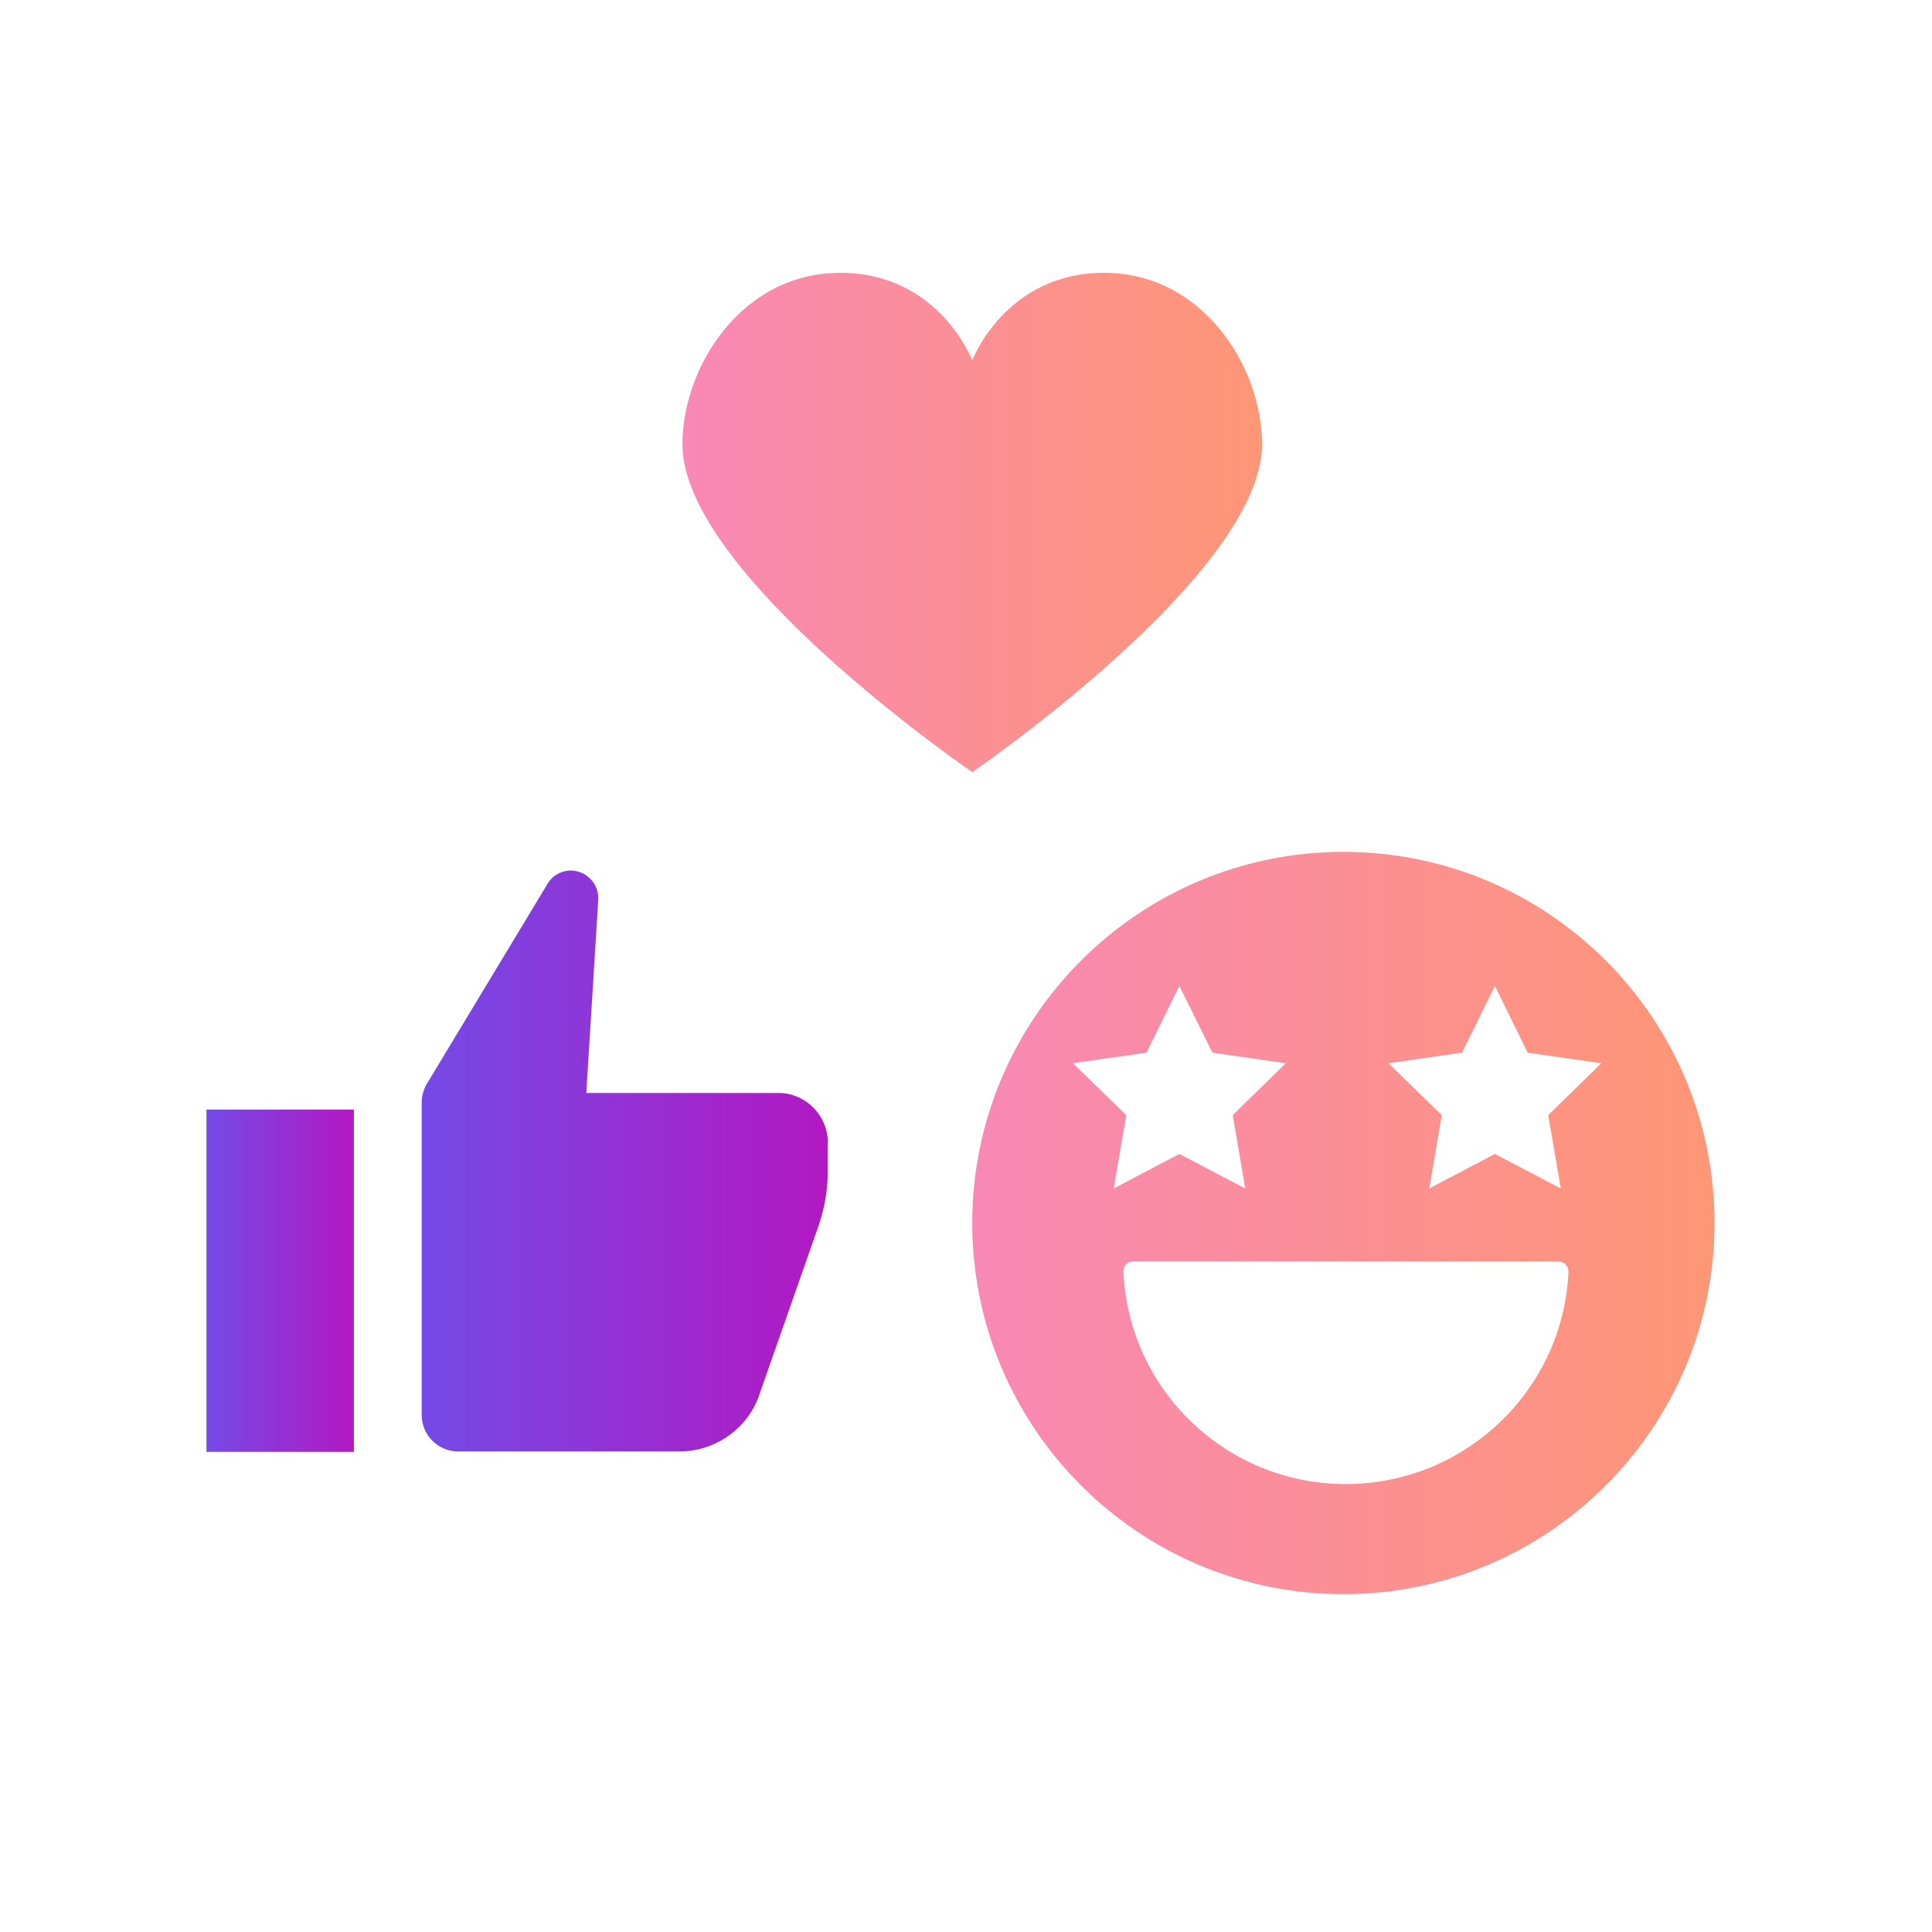
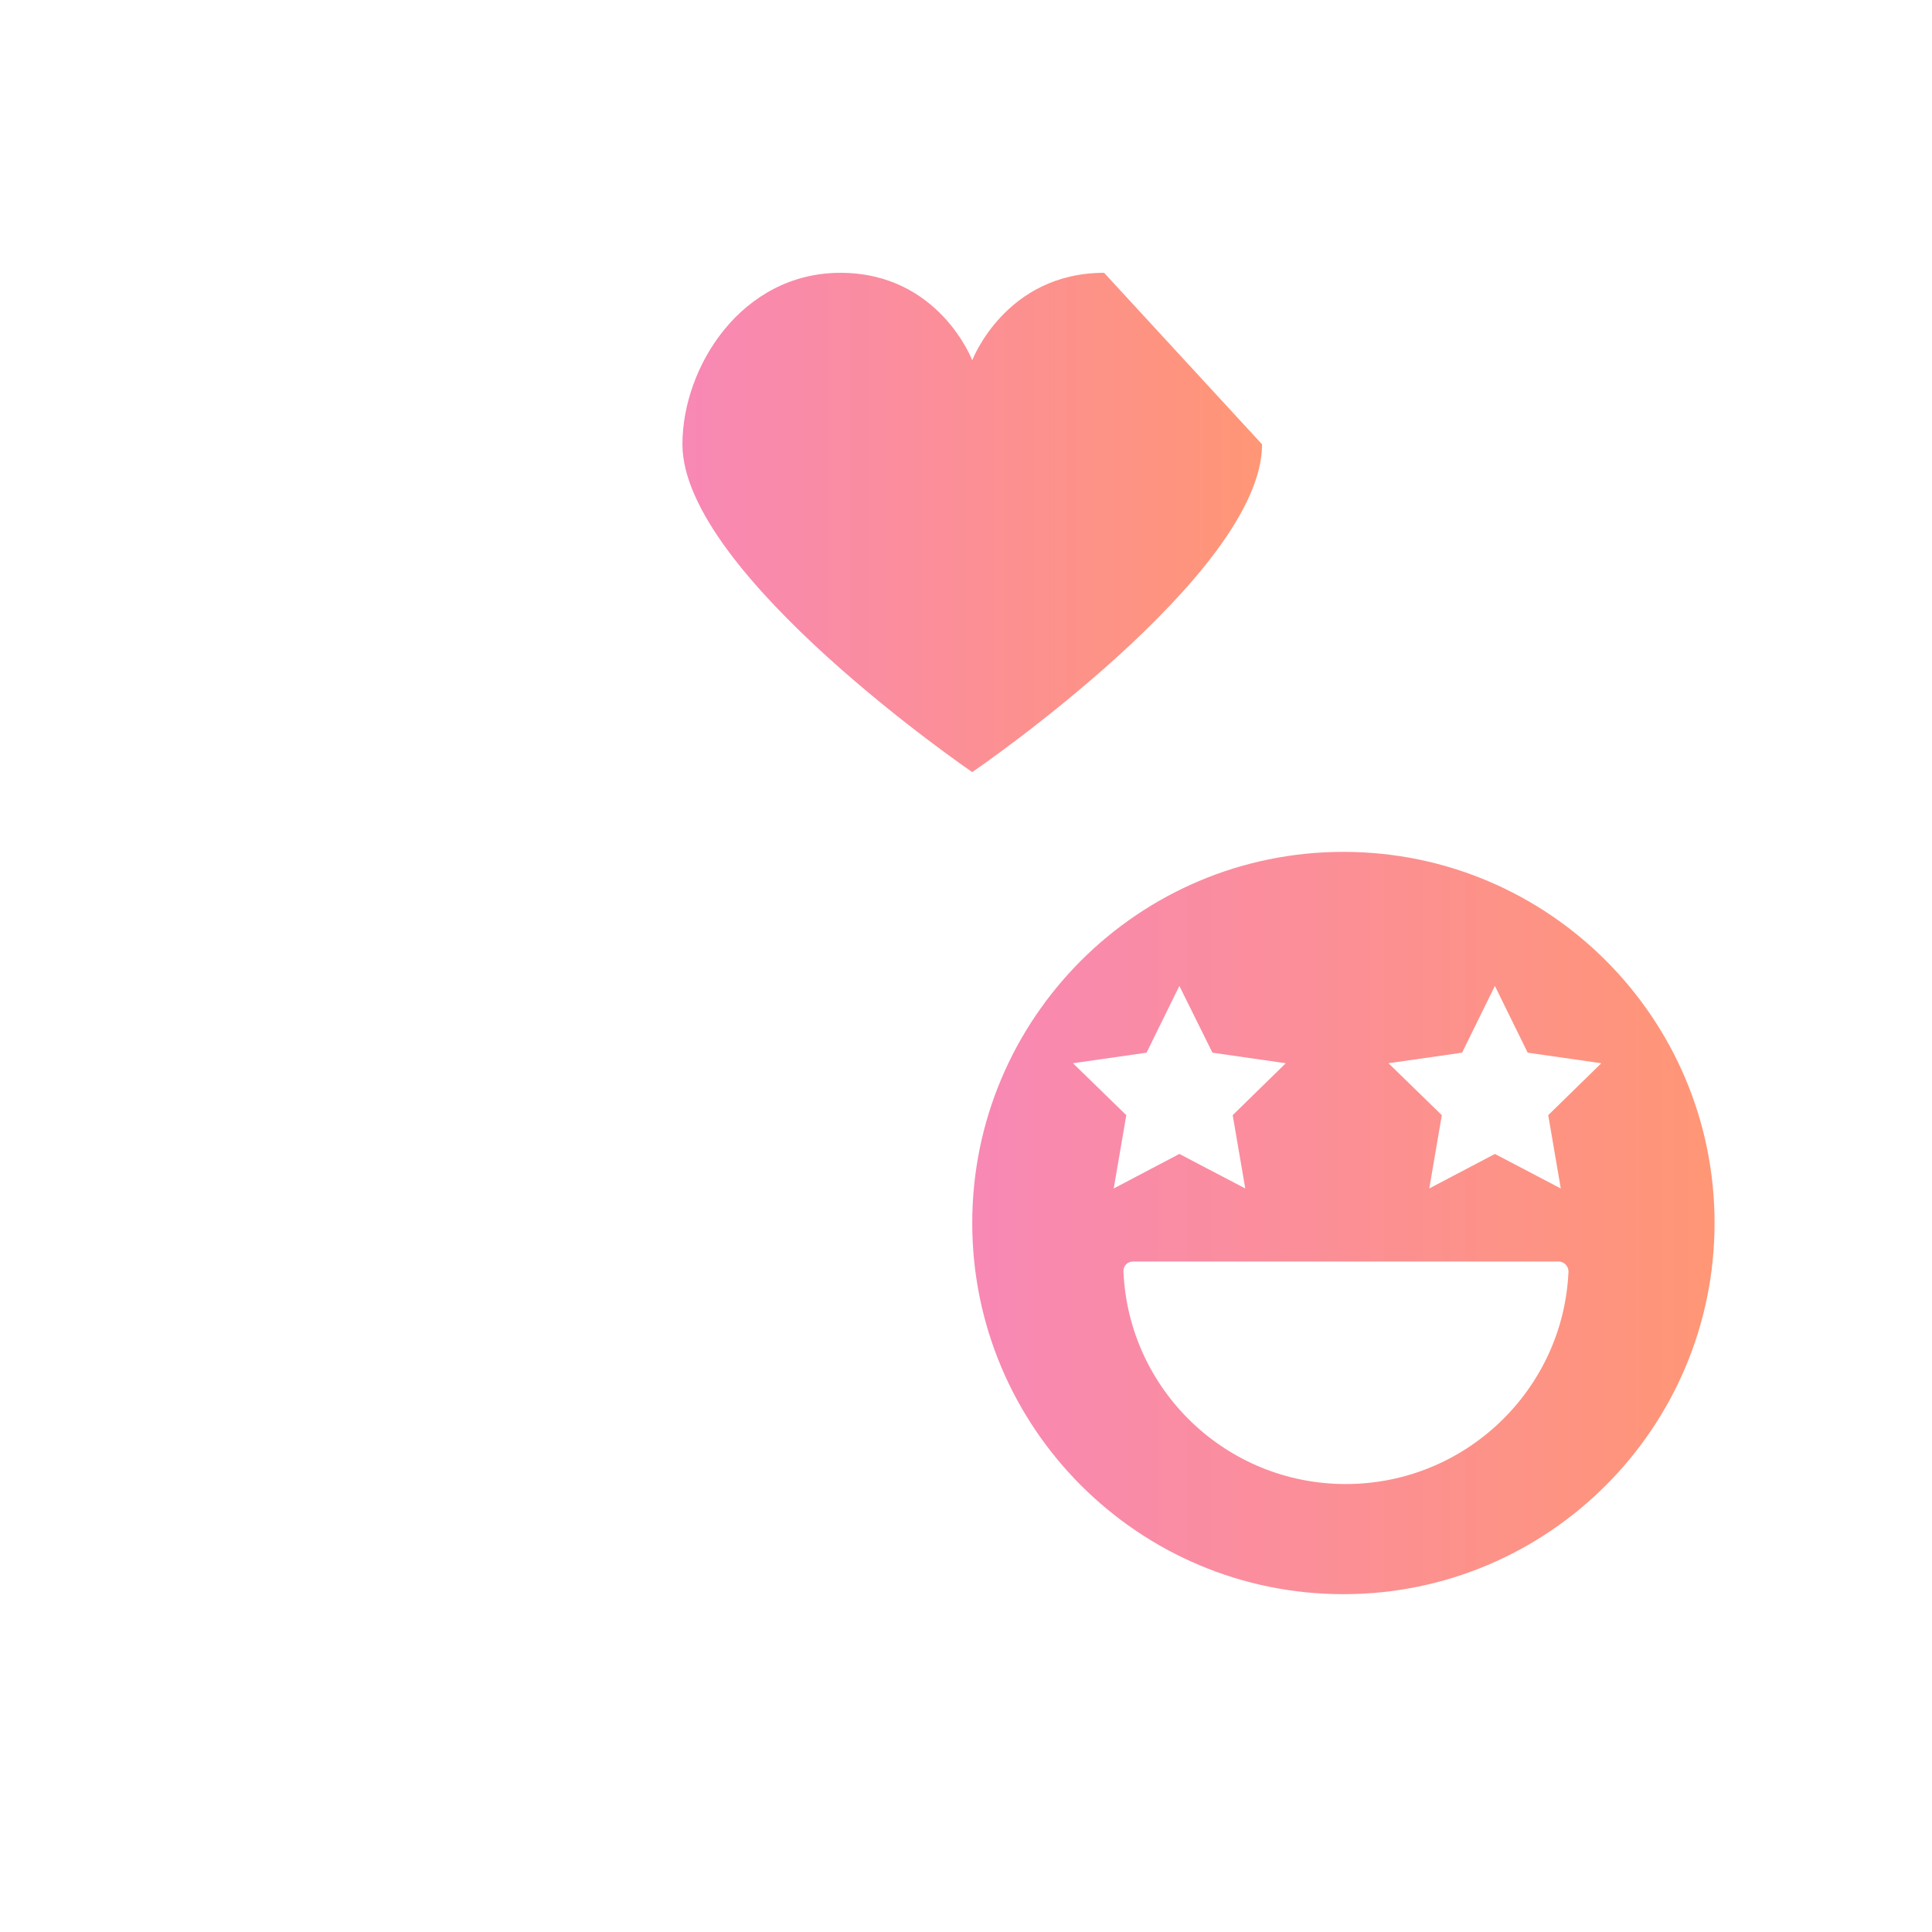
<svg xmlns="http://www.w3.org/2000/svg" width="128" height="128" viewBox="0 0 128 128" fill="none">
-   <path d="M13.679 73.511H23.444V96.189H13.679V73.511Z" fill="url(#paint0_linear_338_31476)" />
-   <path d="M51.506 72.414H38.844L39.642 59.523C39.642 58.519 38.844 57.698 37.84 57.675C37.178 57.675 36.562 58.017 36.243 58.611L28.258 71.843C28.052 72.208 27.938 72.642 27.938 73.052V93.745C27.938 95.091 29.033 96.164 30.357 96.164H45.004C47.445 96.164 49.635 94.59 50.365 92.24L54.221 81.243C54.609 80.102 54.837 78.916 54.837 77.729C54.837 76.862 54.837 75.996 54.837 75.95C54.974 74.125 53.582 72.528 51.757 72.414C51.643 72.414 51.574 72.414 51.506 72.414Z" fill="url(#paint1_linear_338_31476)" />
-   <path d="M73.15 18.075C66.615 18.075 64.414 23.869 64.414 23.869C64.414 23.869 62.213 18.075 55.678 18.075C49.143 18.075 45.213 24.295 45.213 29.438C45.213 38.039 64.414 51.154 64.414 51.154C64.414 51.154 83.615 38.039 83.615 29.438C83.615 24.295 79.685 18.075 73.15 18.075Z" fill="url(#paint2_linear_338_31476)" />
+   <path d="M73.15 18.075C66.615 18.075 64.414 23.869 64.414 23.869C64.414 23.869 62.213 18.075 55.678 18.075C49.143 18.075 45.213 24.295 45.213 29.438C45.213 38.039 64.414 51.154 64.414 51.154C64.414 51.154 83.615 38.039 83.615 29.438Z" fill="url(#paint2_linear_338_31476)" />
  <path fill-rule="evenodd" clip-rule="evenodd" d="M74.431 84.241C74.772 92.085 81.236 98.322 89.155 98.322C97.094 98.322 103.577 92.066 103.917 84.241C103.917 83.882 103.614 83.58 103.274 83.58H75.074C74.696 83.58 74.413 83.863 74.431 84.241ZM64.414 81.028C64.414 67.457 75.433 56.438 89.004 56.438C102.594 56.438 113.594 67.457 113.594 81.028C113.594 94.599 102.575 105.618 89.004 105.618C75.433 105.618 64.414 94.599 64.414 81.028ZM78.136 65.32L80.328 69.743L85.186 70.442L81.67 73.882L82.502 78.739L78.136 76.452L73.788 78.739L74.62 73.882L71.086 70.442L75.962 69.743L78.136 65.32ZM99.04 65.32L101.214 69.743L106.09 70.442L102.574 73.882L103.406 78.739L99.04 76.452L94.693 78.739L95.524 73.882L91.99 70.442L96.866 69.743L99.04 65.32Z" fill="url(#paint3_linear_338_31476)" />
  <defs>
    <linearGradient id="paint0_linear_338_31476" x1="23.444" y1="85.057" x2="13.679" y2="85.057" gradientUnits="userSpaceOnUse">
      <stop stop-color="#B318C2" />
      <stop offset="1" stop-color="#744AE6" />
    </linearGradient>
    <linearGradient id="paint1_linear_338_31476" x1="54.846" y1="77.269" x2="27.938" y2="77.269" gradientUnits="userSpaceOnUse">
      <stop stop-color="#B318C2" />
      <stop offset="1" stop-color="#744AE6" />
    </linearGradient>
    <linearGradient id="paint2_linear_338_31476" x1="83.615" y1="34.915" x2="45.213" y2="34.915" gradientUnits="userSpaceOnUse">
      <stop stop-color="#FF9675" />
      <stop offset="1" stop-color="#F888B5" />
    </linearGradient>
    <linearGradient id="paint3_linear_338_31476" x1="113.594" y1="81.475" x2="64.414" y2="81.475" gradientUnits="userSpaceOnUse">
      <stop stop-color="#FF9675" />
      <stop offset="1" stop-color="#F888B5" />
    </linearGradient>
  </defs>
</svg>